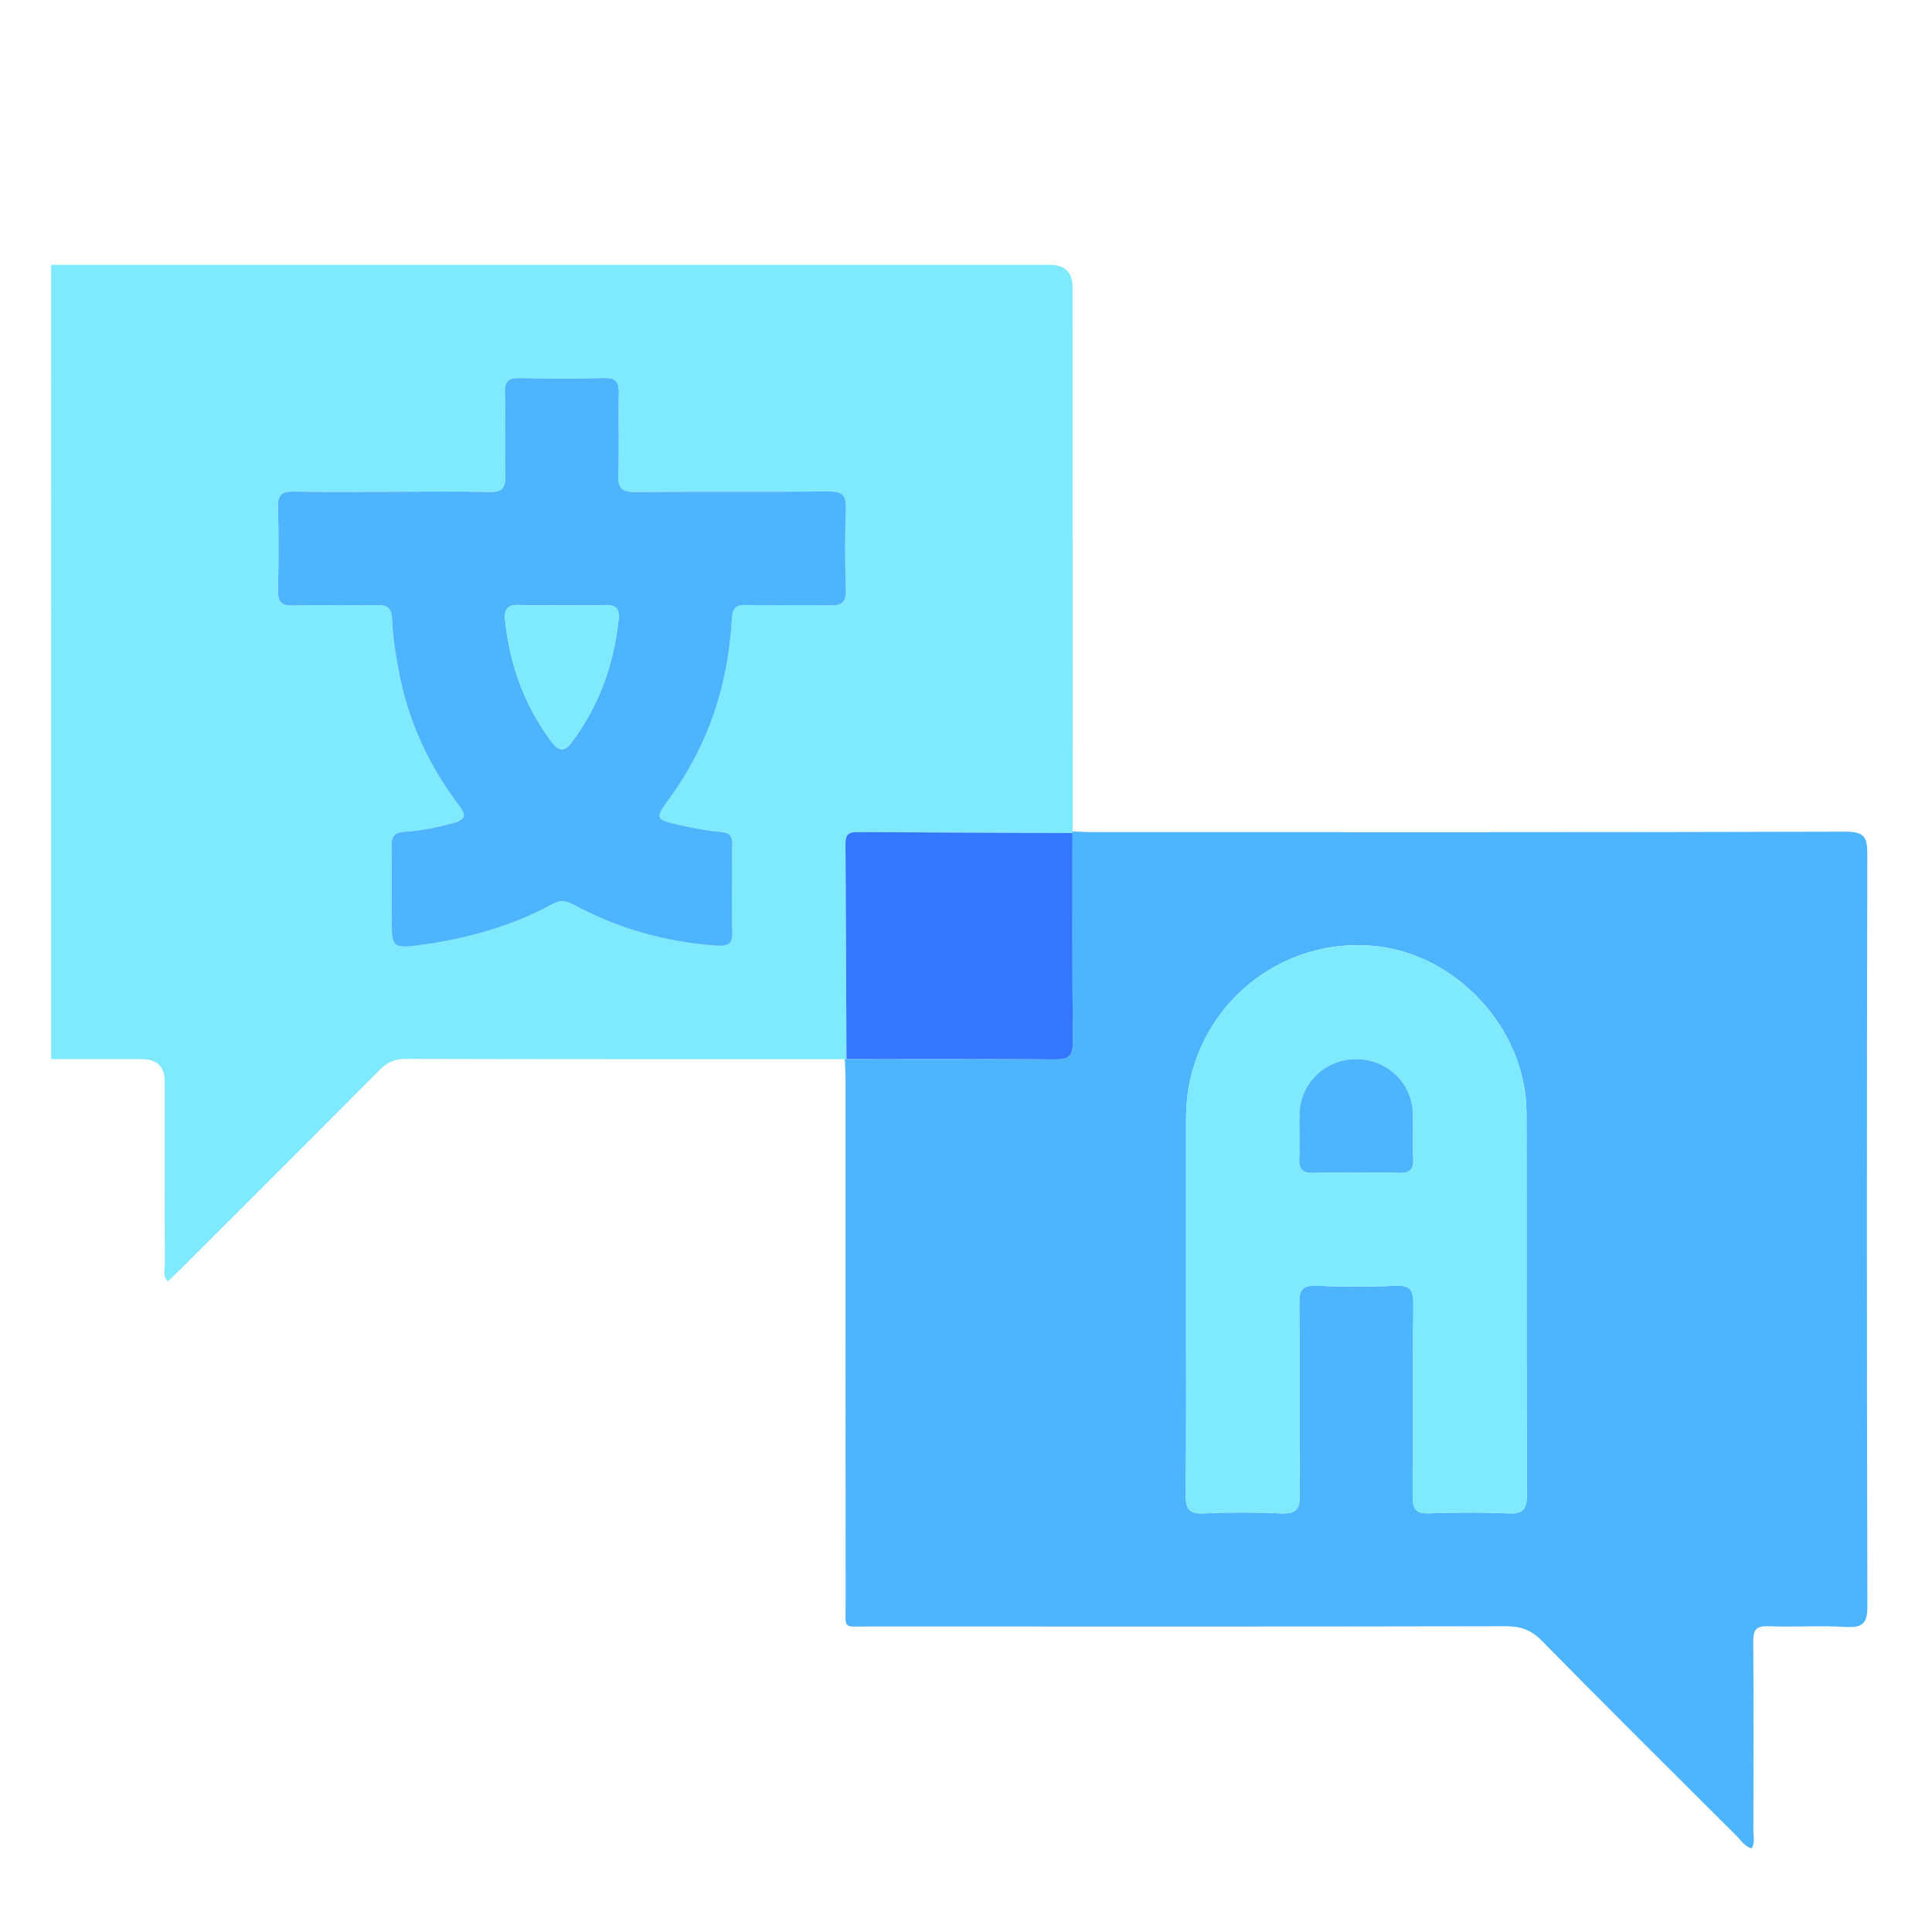
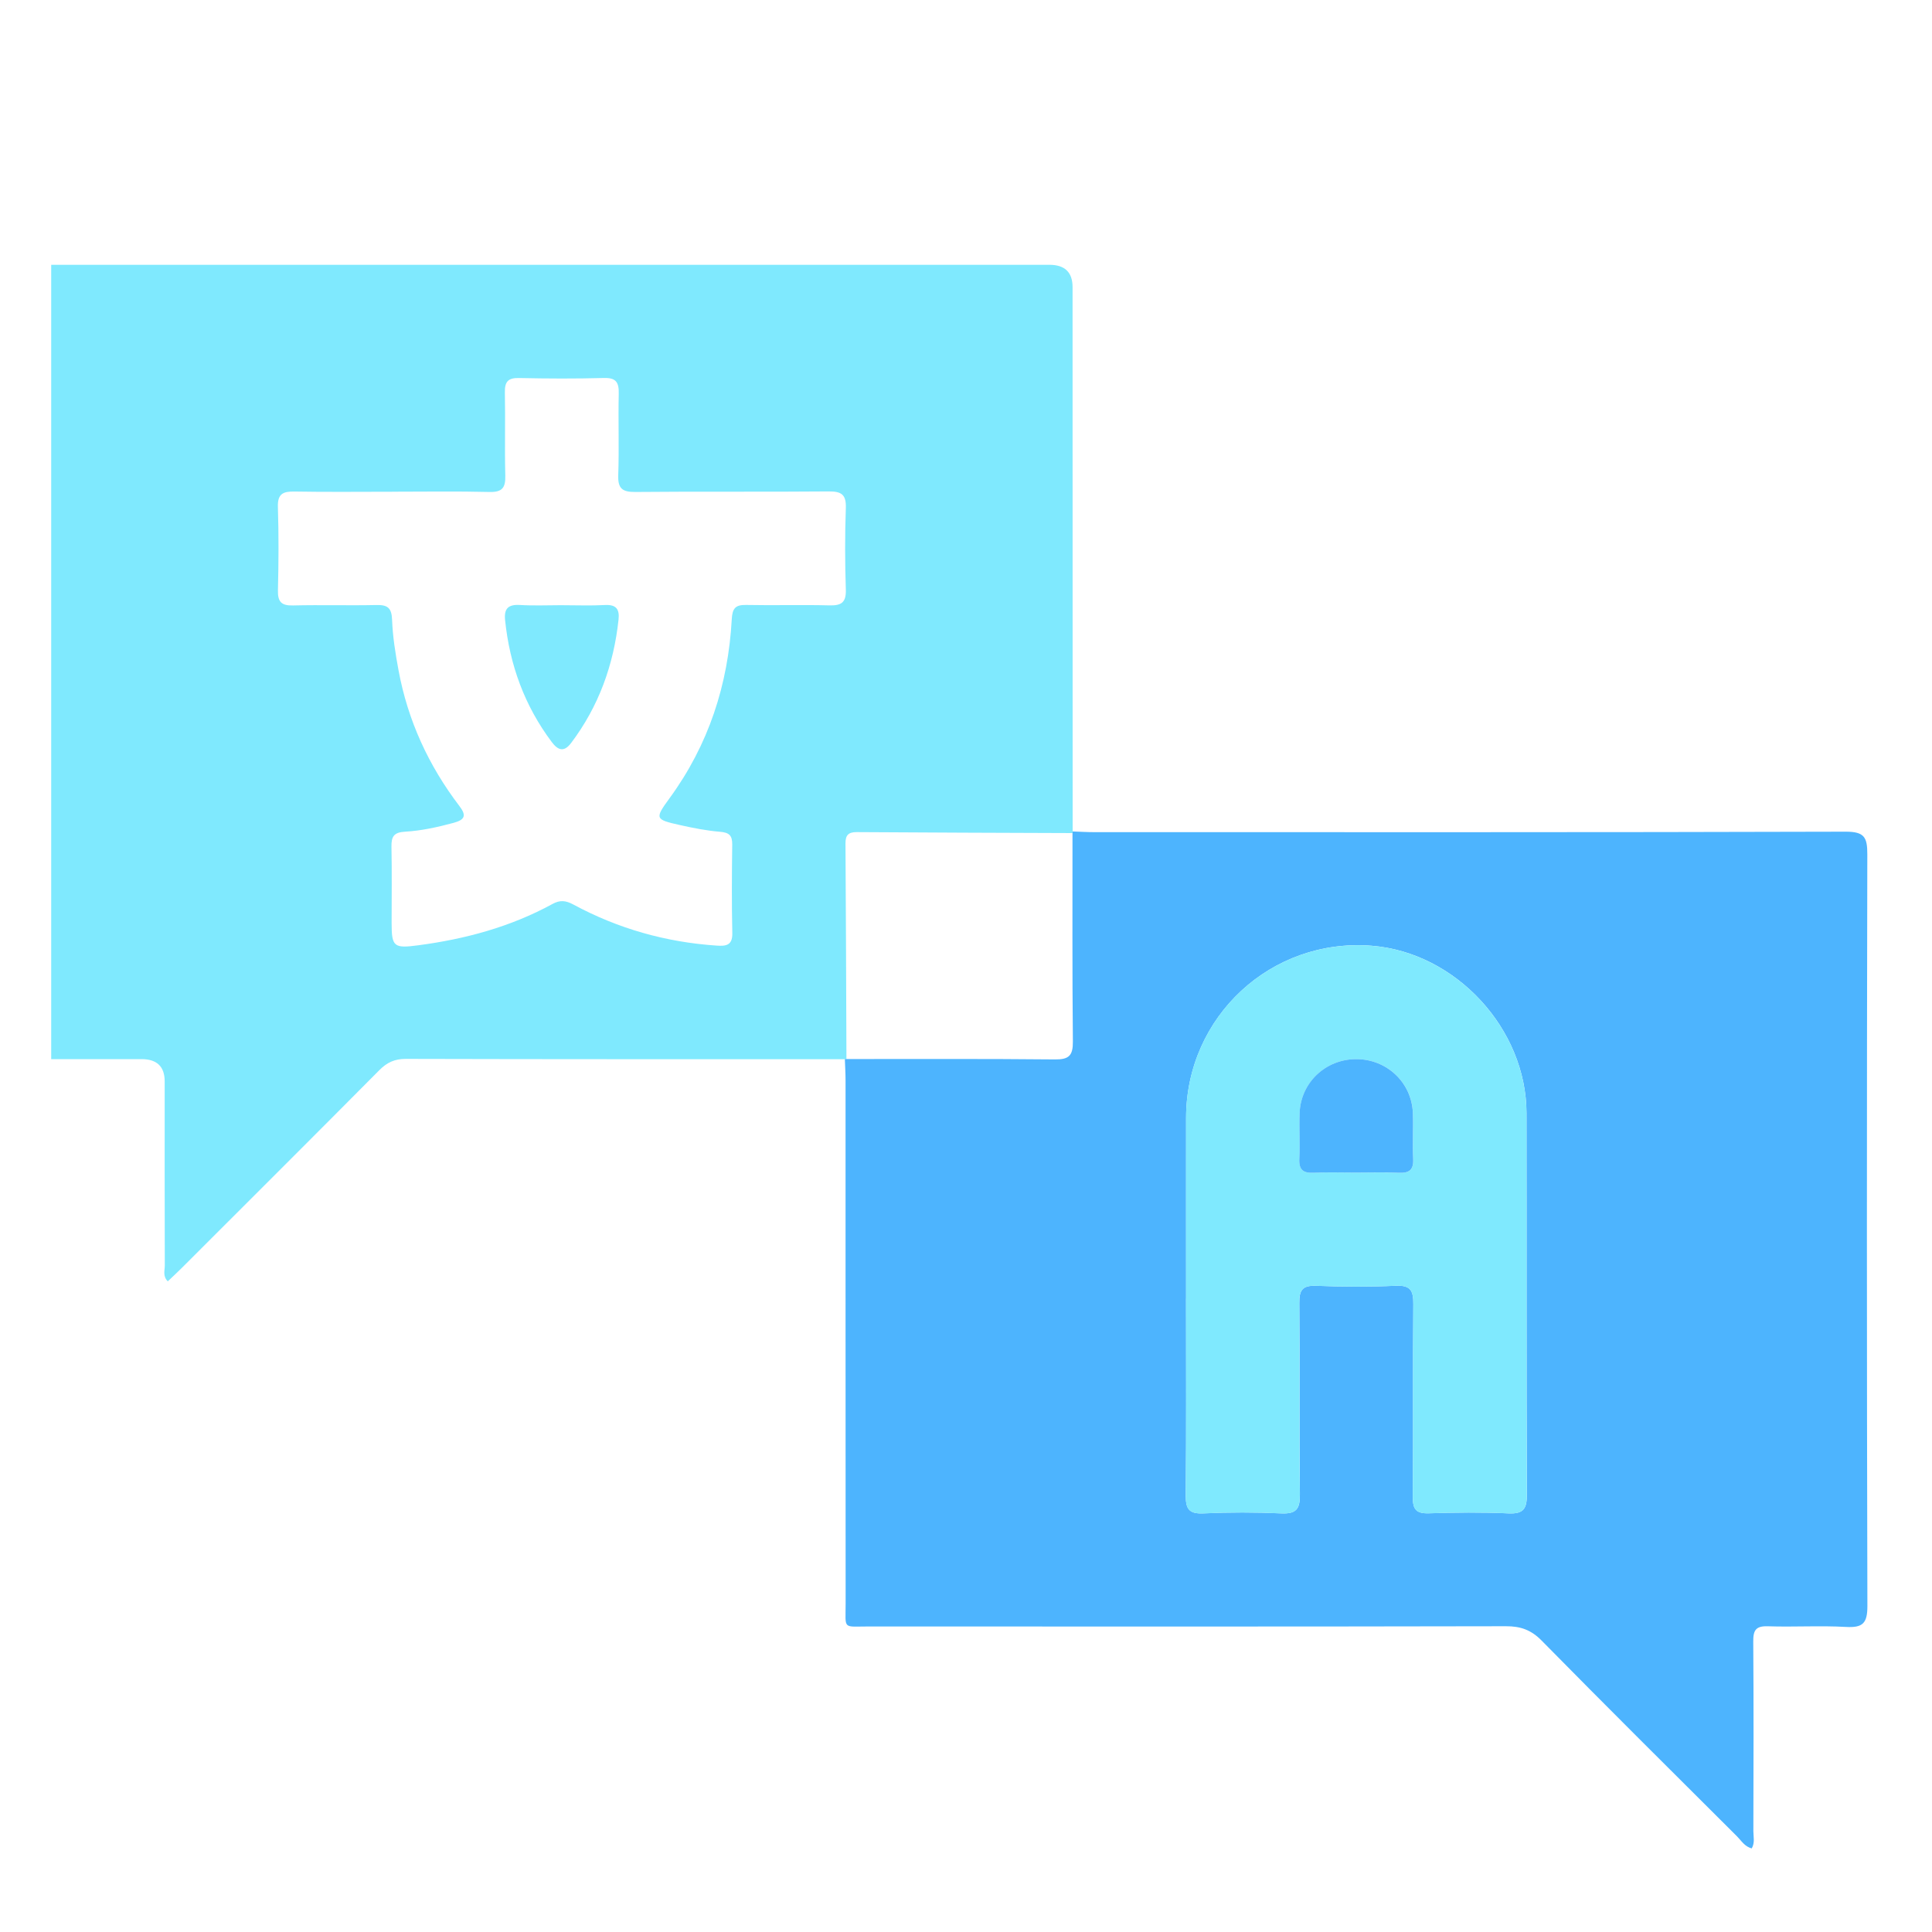
<svg xmlns="http://www.w3.org/2000/svg" id="Layer_1" data-name="Layer 1" viewBox="0 0 500 500">
  <defs>
    <style>
      .cls-1 {
        fill: #7fe9fe;
      }

      .cls-1, .cls-2, .cls-3 {
        stroke-width: 0px;
      }

      .cls-2 {
        fill: #4db4fe;
      }

      .cls-3 {
        fill: #3377fe;
      }
    </style>
  </defs>
  <path class="cls-1" d="M218.65,274.12c-37.88,0-75.77.02-113.65-.08-2.86,0-4.83.91-6.8,2.89-17,17.13-34.1,34.17-51.17,51.23-1.16,1.16-2.37,2.27-3.61,3.45-1.35-1.37-.77-2.81-.77-4.07-.05-15.89-.03-31.77-.03-47.66q0-5.78-6-5.78c-7.79,0-15.58,0-23.37,0V68.53c86.11,0,172.22,0,258.33,0q6,0,6,5.8c0,46.95.01,93.9.02,140.86l-.04.41c-18.61-.07-37.21-.12-55.82-.25-2.16-.01-2.94.76-2.93,2.93.12,18.6.18,37.21.25,55.81l-.41.04ZM101.46,127.26c-8.41,0-16.82.1-25.22-.05-3-.05-4.43.58-4.32,4,.23,7.18.19,14.37.01,21.55-.07,3,.9,4.01,3.92,3.93,7.18-.18,14.37.05,21.55-.11,2.89-.07,3.96.72,4.07,3.82.16,4.38.87,8.76,1.67,13.08,2.4,12.97,7.77,24.66,15.76,35.13,1.85,2.43,1.46,3.54-1.54,4.35-4.13,1.11-8.3,2.04-12.53,2.28-2.93.17-3.57,1.28-3.52,3.91.13,6.57.04,13.15.04,19.72,0,6.18.59,6.61,6.9,5.77,12.18-1.61,23.88-4.76,34.73-10.69,1.93-1.05,3.39-.95,5.44.16,11.54,6.23,23.92,9.73,37.03,10.61,2.35.16,4.15.02,4.07-3.24-.17-7.64-.12-15.29-.02-22.93.03-2.37-.84-3.1-3.18-3.29-3.46-.28-6.92-.97-10.32-1.73-6.51-1.45-6.58-1.66-2.73-6.94,10.1-13.82,15.18-29.38,16.11-46.35.15-2.76.91-3.74,3.72-3.68,7.18.15,14.37-.08,21.55.11,3.1.08,4.35-.75,4.25-4.07-.23-7.02-.25-14.07,0-21.09.13-3.53-1.12-4.36-4.47-4.33-16.66.15-33.33-.02-49.99.14-3.38.03-4.56-.87-4.44-4.36.25-7.02-.03-14.06.13-21.09.06-2.86-.64-4.13-3.8-4.05-7.33.2-14.68.17-22.01.01-2.84-.06-3.71.95-3.66,3.72.15,7.18-.08,14.37.11,21.55.08,3.14-.81,4.3-4.1,4.22-8.4-.21-16.81-.07-25.22-.07Z" />
  <path class="cls-2" d="M277.59,215.18c1.83.06,3.66.18,5.49.18,64.85,0,129.7.07,194.55-.12,4.84-.01,5.64,1.41,5.63,5.84-.14,64.85-.15,129.69.02,194.54.01,4.55-1.24,5.67-5.58,5.43-6.71-.38-13.46.06-20.18-.17-3.11-.1-3.8,1.02-3.78,3.92.12,16.36.07,32.73.03,49.09,0,1.45.44,2.99-.42,4.47-1.83-.45-2.69-1.99-3.82-3.12-16.9-16.84-33.83-33.65-50.56-50.66-2.73-2.77-5.45-3.72-9.23-3.71-54.91.11-109.82.09-164.72.06-7.09,0-6.16.92-6.17-5.97-.03-45.12-.01-90.23-.02-135.35,0-1.83-.12-3.66-.18-5.49,0,0,.41-.04.41-.04,17.99,0,35.98-.08,53.97.1,3.62.04,4.66-1,4.63-4.62-.18-17.99-.09-35.98-.1-53.97,0,0,.04-.41.04-.41ZM306.95,336.05c0,16.96.08,33.93-.07,50.89-.03,3.48.75,4.9,4.55,4.72,6.71-.31,13.46-.31,20.17,0,3.92.18,4.85-1.19,4.81-4.93-.19-16.5,0-33.01-.15-49.52-.03-3.36.83-4.58,4.34-4.45,6.87.26,13.76.3,20.63-.01,3.81-.17,4.57,1.26,4.54,4.73-.15,16.66,0,33.32-.13,49.98-.03,3.17.89,4.28,4.14,4.18,6.87-.22,13.77-.3,20.63.02,4.01.19,4.76-1.34,4.74-4.99-.13-32.86-.04-65.72-.09-98.58-.03-21.87-18.33-41.61-40.05-43.33-26.02-2.06-48.02,18.31-48.05,44.51-.02,15.59,0,31.18,0,46.77Z" />
-   <path class="cls-2" d="M101.46,127.26c8.41,0,16.82-.14,25.22.07,3.29.08,4.19-1.08,4.1-4.22-.19-7.18.04-14.37-.11-21.55-.06-2.76.82-3.78,3.66-3.72,7.33.16,14.68.19,22.01-.01,3.16-.08,3.86,1.18,3.8,4.05-.16,7.03.13,14.07-.13,21.09-.13,3.49,1.05,4.4,4.44,4.36,16.66-.16,33.33.01,49.99-.14,3.34-.03,4.6.8,4.47,4.33-.26,7.02-.23,14.07,0,21.09.11,3.33-1.15,4.15-4.25,4.07-7.18-.18-14.37.05-21.55-.11-2.8-.06-3.56.91-3.72,3.68-.93,16.96-6.02,32.53-16.11,46.35-3.86,5.28-3.78,5.48,2.73,6.94,3.4.76,6.85,1.45,10.32,1.73,2.34.19,3.21.92,3.18,3.29-.1,7.64-.16,15.29.02,22.93.07,3.26-1.72,3.39-4.07,3.24-13.1-.88-25.49-4.38-37.03-10.61-2.05-1.11-3.51-1.21-5.44-.16-10.84,5.92-22.54,9.07-34.73,10.69-6.31.84-6.89.41-6.9-5.77,0-6.57.09-13.15-.04-19.72-.05-2.62.59-3.74,3.52-3.91,4.22-.25,8.4-1.17,12.53-2.28,3-.81,3.4-1.92,1.54-4.35-7.99-10.47-13.36-22.16-15.76-35.13-.8-4.32-1.52-8.71-1.67-13.08-.11-3.09-1.18-3.88-4.07-3.82-7.18.16-14.37-.07-21.55.11-3.02.08-3.99-.94-3.92-3.93.18-7.18.22-14.37-.01-21.55-.11-3.42,1.32-4.05,4.32-4,8.41.15,16.82.05,25.22.05ZM145.56,156.63c-3.66,0-7.34.16-10.99-.05-3.04-.18-4.15.93-3.84,3.93,1.19,11.6,5.05,22.17,12.07,31.53,1.58,2.11,3.13,2.74,5.01.26,7.15-9.49,11.02-20.21,12.28-31.95.29-2.7-.62-3.92-3.53-3.76-3.65.2-7.33.05-10.99.05Z" />
-   <path class="cls-3" d="M277.56,215.59c0,17.99-.08,35.98.1,53.97.04,3.62-1.01,4.66-4.63,4.62-17.99-.18-35.98-.09-53.97-.1-.07-18.6-.12-37.21-.25-55.81-.01-2.16.76-2.94,2.93-2.93,18.61.12,37.21.18,55.82.25Z" />
  <path class="cls-1" d="M306.95,336.05c0-15.59-.01-31.18,0-46.77.03-26.2,22.02-46.57,48.05-44.51,21.72,1.72,40.02,21.46,40.05,43.33.04,32.86-.04,65.72.09,98.58.01,3.65-.74,5.18-4.74,4.99-6.86-.32-13.76-.24-20.63-.02-3.25.1-4.16-1.01-4.14-4.18.13-16.66-.02-33.32.13-49.98.03-3.47-.73-4.9-4.54-4.73-6.86.31-13.76.27-20.63.01-3.51-.13-4.38,1.09-4.34,4.45.16,16.5-.04,33.01.15,49.52.04,3.73-.89,5.11-4.81,4.93-6.71-.31-13.46-.31-20.17,0-3.8.18-4.58-1.24-4.55-4.72.15-16.96.07-33.93.07-50.89ZM351,303.47c3.66,0,7.32-.12,10.98.04,2.7.12,3.9-.69,3.76-3.59-.2-3.95.08-7.93-.08-11.89-.31-7.89-6.74-13.93-14.66-13.93-7.91,0-14.34,6.04-14.65,13.93-.15,3.96.12,7.93-.08,11.89-.15,2.9,1.06,3.71,3.76,3.59,3.65-.17,7.32-.04,10.98-.04Z" />
  <path class="cls-1" d="M145.56,156.63c3.66,0,7.34.15,10.99-.05,2.91-.16,3.82,1.07,3.53,3.76-1.26,11.74-5.13,22.47-12.28,31.95-1.87,2.49-3.43,1.85-5.01-.26-7.02-9.36-10.88-19.93-12.07-31.53-.31-3,.8-4.11,3.84-3.93,3.65.22,7.33.05,10.99.05Z" />
  <path class="cls-2" d="M351,303.47c-3.66,0-7.32-.12-10.98.04-2.69.12-3.9-.69-3.76-3.59.2-3.95-.08-7.93.08-11.89.31-7.89,6.74-13.93,14.65-13.93,7.91,0,14.35,6.04,14.66,13.93.16,3.96-.12,7.93.08,11.89.14,2.9-1.06,3.71-3.76,3.59-3.65-.17-7.32-.04-10.98-.04Z" />
</svg>